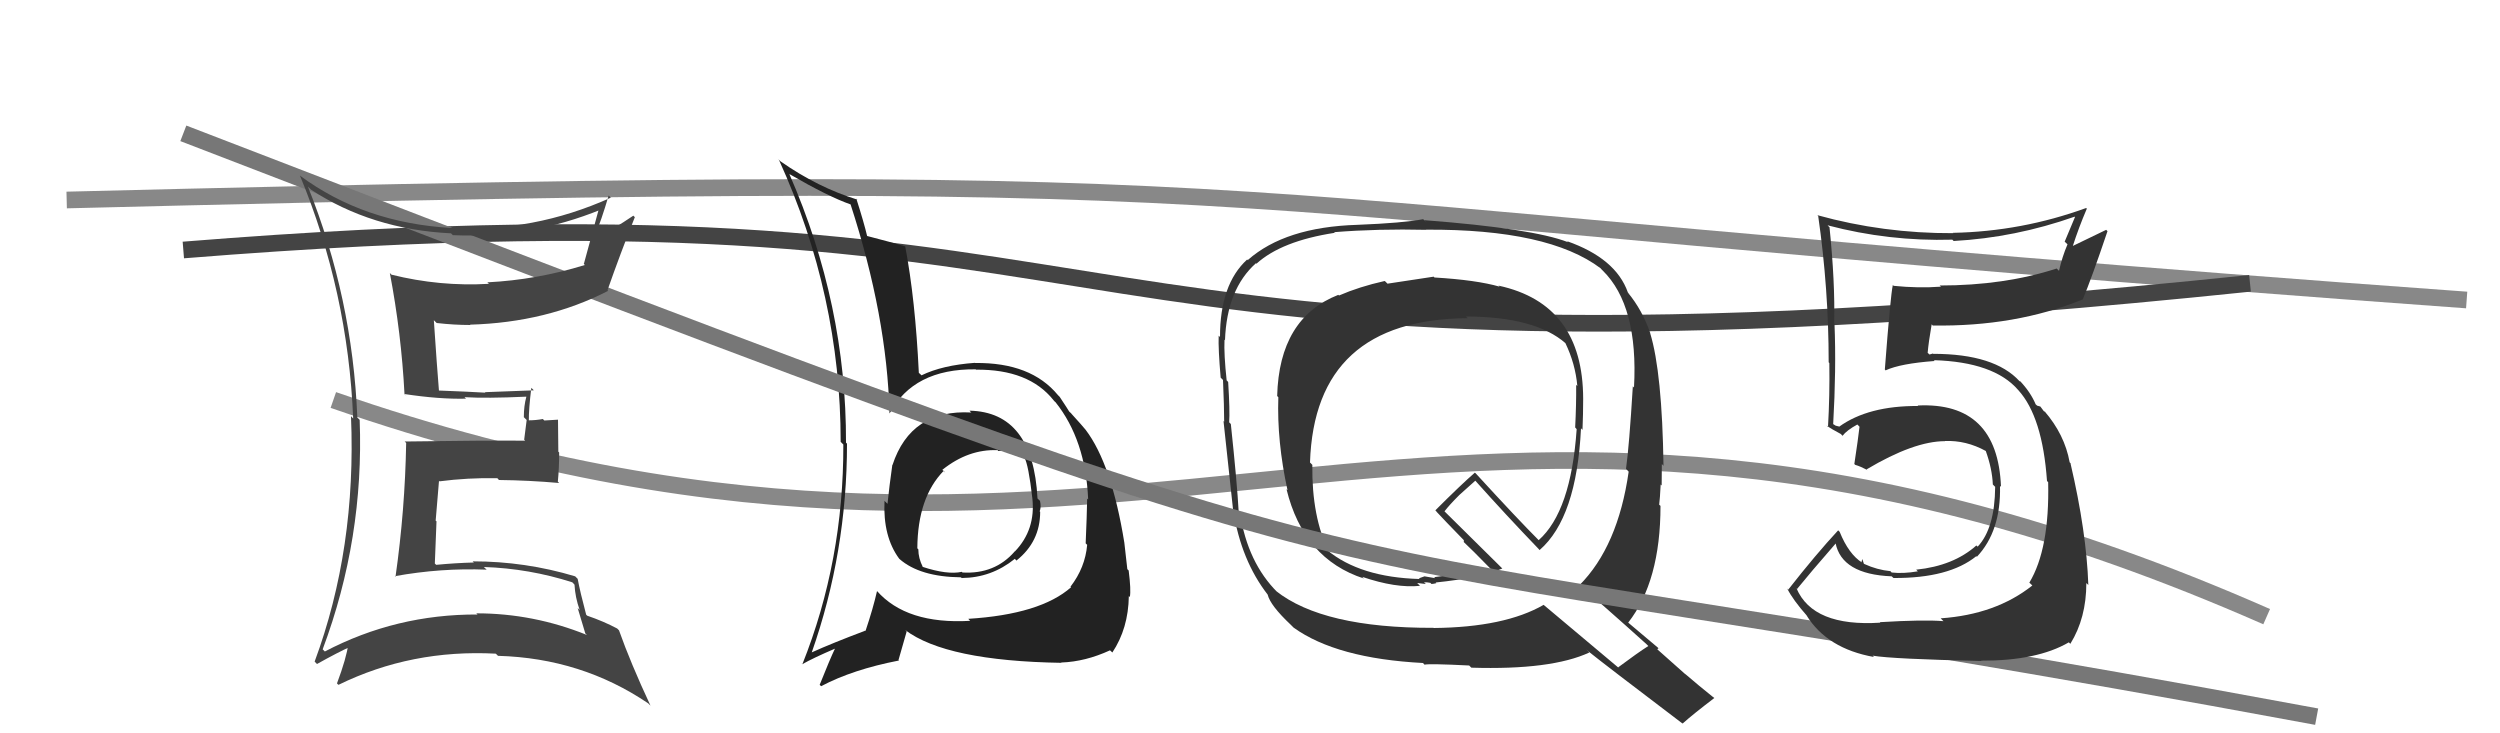
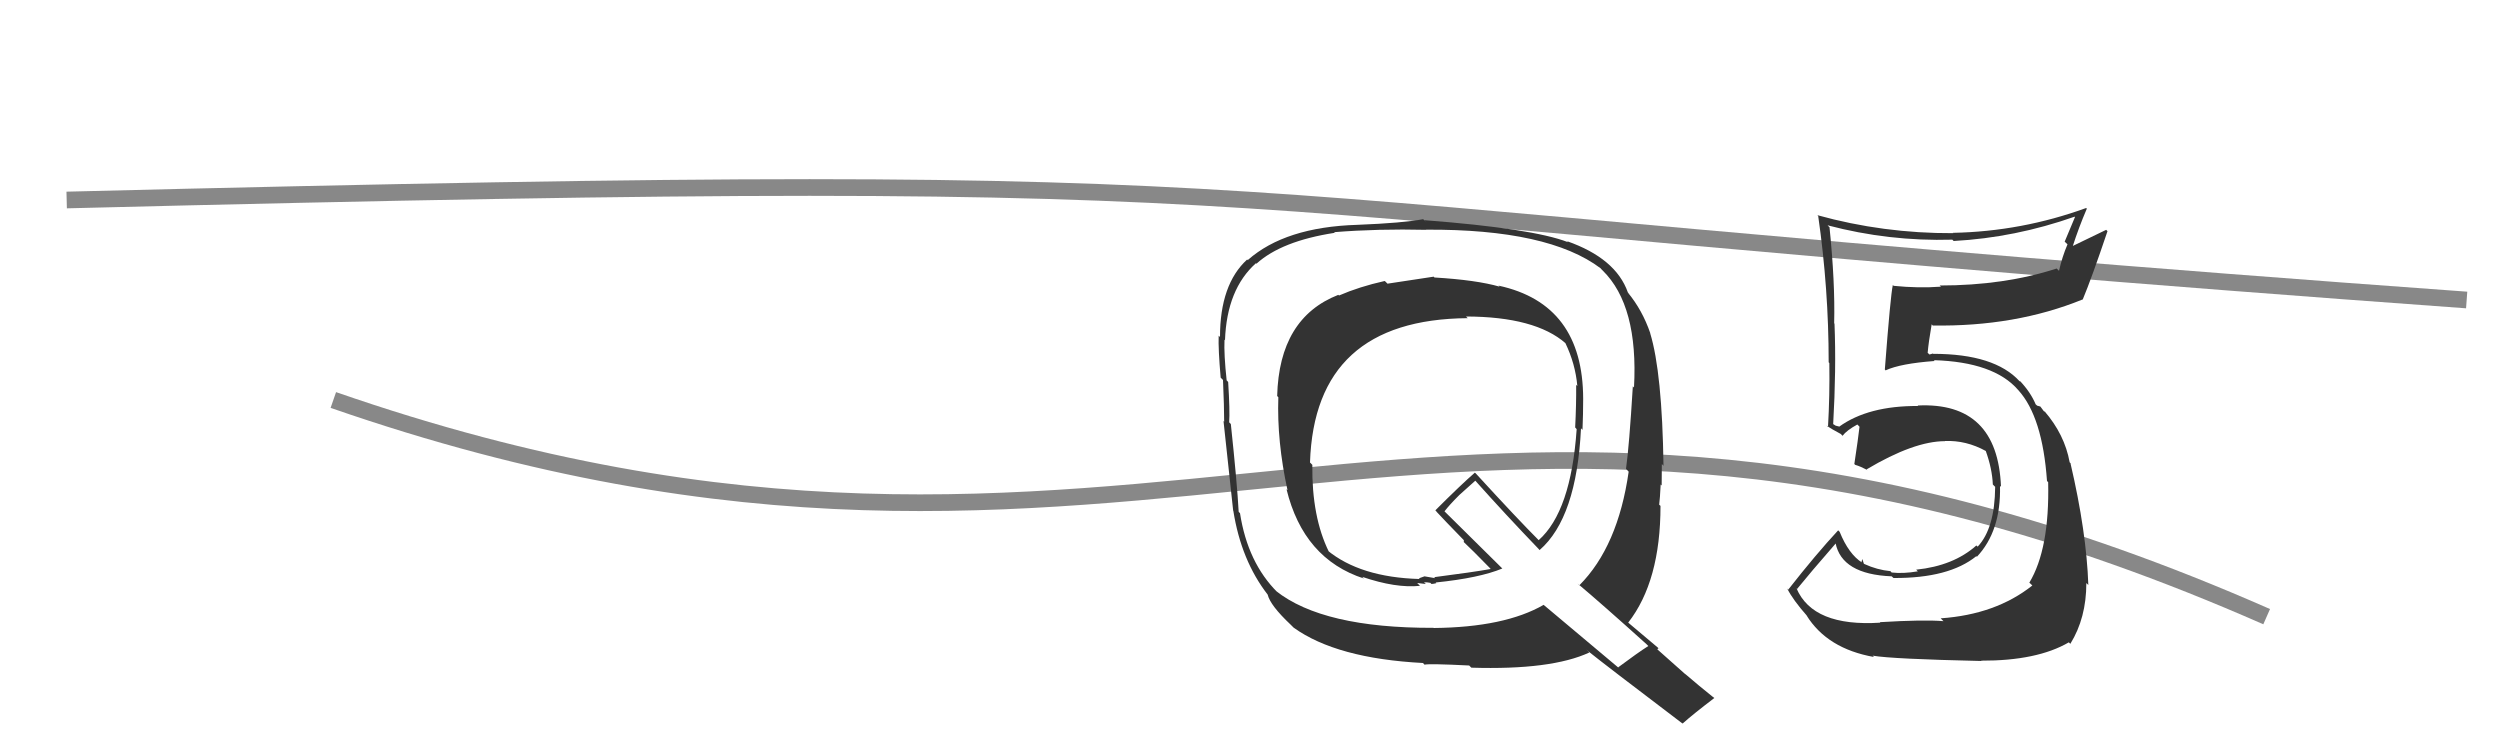
<svg xmlns="http://www.w3.org/2000/svg" width="150" height="44" viewBox="0,0,150,44">
  <path d="M4 12 C84 10,65 12,148 18" stroke="#888" fill="none" />
-   <path d="M11 15 C73 10,58 25,135 17" stroke="#444" fill="none" />
  <path d="M20 24 C69 41,86 15,136 37" stroke="#888" fill="none" />
-   <path fill="#222" d="M58.34 24.82L58.21 24.69L58.28 24.75Q54.65 24.55 53.55 27.90L53.65 28.01L53.54 27.89Q53.36 29.16 53.25 30.23L53.14 30.12L53.07 30.05Q52.97 32.19 53.95 33.52L53.91 33.48L53.97 33.54Q55.19 34.61 57.66 34.64L57.76 34.75L57.70 34.68Q59.48 34.67 60.89 33.53L61.00 33.65L60.99 33.63Q62.41 32.50 62.41 30.71L62.43 30.73L62.38 30.68Q62.48 30.43 62.40 30.05L62.26 29.92L62.25 29.90Q61.98 24.72 58.17 24.64ZM58.09 37.12L58.16 37.20L58.21 37.25Q54.39 37.47 52.61 35.45L52.66 35.50L52.62 35.47Q52.39 36.49 51.93 37.86L51.80 37.72L51.92 37.84Q49.95 38.58 48.69 39.15L48.59 39.05L48.70 39.16Q50.82 33.13 50.82 26.62L50.87 26.67L50.76 26.56Q50.79 18.29 47.36 10.44L47.42 10.51L47.34 10.43Q49.72 11.81 51.05 12.27L51.05 12.27L51.03 12.25Q53.22 18.97 53.37 24.79L53.34 24.76L53.38 24.80Q54.81 22.12 58.54 22.16L58.63 22.24L58.56 22.18Q61.73 22.15 63.21 24.01L63.27 24.08L63.33 24.13Q65.14 26.40 65.29 29.97L65.17 29.86L65.23 29.91Q65.21 31.00 65.14 32.60L65.18 32.64L65.23 32.69Q65.11 34.06 64.23 35.20L64.30 35.27L64.27 35.23Q62.43 36.86 58.09 37.13ZM63.62 39.69L63.69 39.75L63.69 39.75Q65.12 39.70 66.60 39.02L66.70 39.11L66.74 39.15Q67.70 37.71 67.73 35.77L67.69 35.73L67.79 35.82Q67.87 35.41 67.72 34.23L67.54 34.05L67.64 34.15Q67.57 33.47 67.46 32.56L67.44 32.55L67.46 32.56Q66.70 27.85 65.14 25.79L65.01 25.66L65.14 25.79Q65.01 25.62 64.21 24.74L64.33 24.86L64.15 24.69Q64.11 24.61 63.58 23.81L63.49 23.72L63.48 23.71Q61.86 21.74 58.51 21.78L58.58 21.85L58.50 21.77Q56.54 21.91 55.29 22.52L55.24 22.47L55.13 22.37Q54.92 17.97 54.31 14.77L54.27 14.73L54.33 14.79Q53.51 14.54 52.03 14.16L51.97 14.10L52.03 14.17Q51.84 13.36 51.38 11.92L51.51 12.04L51.45 11.98Q49.07 11.25 46.83 9.68L46.68 9.53L46.74 9.60Q50.44 17.72 50.44 26.51L50.57 26.64L50.60 26.67Q50.62 33.65 48.14 39.86L48.04 39.76L48.14 39.85Q48.79 39.48 50.12 38.91L50.12 38.90L50.11 38.89Q49.79 39.56 49.18 41.09L49.29 41.19L49.27 41.17Q51.16 40.17 53.94 39.63L53.91 39.60L54.40 37.89L54.31 37.80Q56.77 39.66 63.70 39.77ZM59.83 26.98L59.88 27.04L59.90 27.06Q60.88 27.01 61.41 27.39L61.51 27.49L61.46 27.44Q61.71 27.88 61.94 29.89L62.01 29.97L61.94 29.89Q62.15 31.78 60.89 33.09L60.85 33.05L60.88 33.09Q59.69 34.46 57.75 34.35L57.72 34.32L57.71 34.31Q56.84 34.50 55.35 34.01L55.31 33.97L55.37 34.02Q55.10 33.49 55.10 32.96L55.04 32.90L55.04 32.89Q55.06 29.84 56.63 28.24L56.60 28.21L56.71 28.36L56.54 28.19Q58.10 26.94 59.85 27.01Z" />
  <path fill="#333" d="M86.07 16.65L86.01 16.59L86.02 16.60Q84.20 16.87 83.25 17.02L83.12 16.89L83.08 16.86Q81.56 17.20 80.34 17.73L80.22 17.61L80.30 17.69Q76.75 19.08 76.63 23.76L76.79 23.93L76.70 23.83Q76.61 26.48 77.25 29.41L77.28 29.44L77.19 29.35Q78.21 33.53 81.83 34.71L81.84 34.72L81.73 34.61Q83.75 35.30 85.20 35.15L85.03 34.98L85.55 35.04L85.44 34.94Q85.63 34.93 85.82 34.97L85.98 35.13L85.89 35.04Q86.03 35.03 86.18 34.99L86.24 35.05L86.14 34.95Q88.77 34.68 90.14 34.11L90.16 34.13L86.69 30.70L86.67 30.68Q86.95 30.31 87.56 29.70L87.56 29.70L88.52 28.84L88.49 28.81Q90.33 30.87 92.31 32.93L92.38 33.01L92.38 33.00Q94.60 31.07 94.86 25.70L94.95 25.79L94.95 25.79Q94.99 24.84 94.99 23.93L95.02 23.96L94.99 23.93Q94.98 18.24 89.92 17.14L89.88 17.11L89.98 17.20Q88.59 16.80 86.08 16.65ZM98.85 38.71L98.81 38.67L98.90 38.76Q98.27 39.16 97.09 40.04L97.13 40.08L92.64 36.31L92.62 36.29Q90.28 37.64 86.02 37.68L85.90 37.56L86.01 37.67Q79.37 37.69 76.55 35.45L76.56 35.46L76.65 35.54Q74.86 33.76 74.40 30.79L74.33 30.72L74.32 30.70Q74.23 29.02 73.85 25.44L73.82 25.41L73.75 25.34Q73.80 24.67 73.69 22.92L73.63 22.85L73.60 22.83Q73.43 21.25 73.47 20.38L73.55 20.45L73.50 20.41Q73.61 17.35 75.36 15.79L75.39 15.83L75.39 15.82Q76.89 14.46 80.08 13.97L80.18 14.07L80.05 13.93Q82.69 13.72 85.58 13.79L85.56 13.78L85.57 13.78Q92.91 13.74 96.04 16.10L96.07 16.14L96.16 16.23Q98.31 18.34 98.04 23.25L98.02 23.23L97.97 23.18Q97.75 26.80 97.56 28.13L97.57 28.14L97.72 28.30Q97.08 32.79 94.76 35.12L94.69 35.05L94.65 35.01Q96.06 36.19 98.80 38.66ZM94.09 14.53L93.98 14.42L94.08 14.53Q91.97 13.71 85.46 13.21L85.58 13.34L85.39 13.15Q84.21 13.38 81.44 13.49L81.26 13.32L81.44 13.49Q77.11 13.62 74.87 15.60L74.91 15.65L74.83 15.57Q73.20 17.06 73.20 20.22L73.17 20.19L73.12 20.14Q73.09 20.95 73.24 22.66L73.36 22.78L73.38 22.80Q73.45 24.43 73.45 25.31L73.59 25.44L73.41 25.26Q73.61 27.06 73.99 30.64L74.03 30.68L74.00 30.65Q74.47 33.63 76.07 35.69L75.95 35.57L76.06 35.68Q76.22 36.33 77.44 37.48L77.55 37.59L77.62 37.66Q80.20 39.51 85.38 39.78L85.49 39.90L85.47 39.88Q85.75 39.81 88.15 39.93L88.27 40.05L88.28 40.06Q93.08 40.21 95.36 39.15L95.17 38.96L95.30 39.08Q96.24 39.84 100.96 43.42L100.88 43.33L100.96 43.41Q101.56 42.87 102.86 41.88L102.74 41.77L102.84 41.87Q101.88 41.10 101.08 40.41L101.15 40.48L99.44 38.96L99.51 38.88L99.63 38.99Q98.87 38.36 97.66 37.33L97.78 37.45L97.69 37.36Q99.63 34.88 99.63 30.35L99.57 30.30L99.55 30.28Q99.60 29.91 99.64 29.07L99.76 29.19L99.70 29.13Q99.71 28.27 99.71 27.85L99.74 27.87L99.81 27.95Q99.73 22.35 99.01 19.99L99.05 20.03L99.02 20.00Q98.54 18.60 97.66 17.54L97.80 17.67L97.67 17.54Q96.95 15.50 94.02 14.47ZM87.98 19.01L87.92 18.95L87.96 18.99Q92.12 19.00 93.94 20.60L93.94 20.59L93.92 20.58Q94.52 21.82 94.64 23.16L94.62 23.14L94.57 23.09Q94.58 24.28 94.51 25.65L94.55 25.69L94.60 25.75Q94.26 30.69 92.32 32.41L92.36 32.46L92.37 32.46Q91.07 31.16 88.56 28.42L88.53 28.39L88.49 28.36Q87.68 29.06 86.12 30.62L86.22 30.72L86.16 30.67Q86.65 31.20 87.80 32.38L87.83 32.41L87.83 32.53L87.73 32.43Q88.35 33.01 89.38 34.07L89.45 34.15L89.44 34.14Q88.38 34.33 86.05 34.63L86.11 34.69L85.47 34.58L85.16 34.69L85.15 34.72L85.17 34.74Q81.61 34.64 79.63 33.01L79.65 33.03L79.74 33.12Q78.70 31.02 78.74 27.89L78.70 27.85L78.60 27.75Q78.88 19.16 88.06 19.09Z" />
-   <path d="M11 8 C94 40,69 30,139 43" stroke="#777" fill="none" />
  <path fill="#333" d="M112.89 37.43L112.87 37.41L112.82 37.36Q108.78 37.62 107.79 35.30L107.87 35.38L107.83 35.33Q108.59 34.39 110.15 32.60L110.20 32.64L110.13 32.57Q110.50 34.46 113.50 34.58L113.50 34.58L113.61 34.68Q116.94 34.70 118.58 33.37L118.61 33.40L118.61 33.41Q120.07 31.86 120.00 29.15L119.94 29.10L120.06 29.21Q119.86 24.10 115.06 24.33L115.01 24.28L115.09 24.36Q112.10 24.34 110.35 25.60L110.34 25.59L110.14 25.54L109.95 25.42L109.99 25.46Q110.18 22.16 110.07 19.42L110.08 19.43L110.05 19.40Q110.11 16.94 109.77 13.63L109.68 13.55L109.66 13.52Q113.33 14.49 117.14 14.38L117.08 14.32L117.22 14.46Q120.90 14.26 124.48 13.00L124.50 13.02L123.88 14.50L124.05 14.66Q123.73 15.41 123.54 16.25L123.56 16.27L123.40 16.11Q120.27 17.13 116.38 17.13L116.45 17.19L116.45 17.20Q115.11 17.30 113.62 17.15L113.46 16.99L113.57 17.10Q113.43 17.72 113.09 22.17L113.20 22.29L113.14 22.22Q114.03 21.81 116.08 21.66L115.94 21.52L116.03 21.61Q119.64 21.72 121.09 23.40L121.26 23.56L121.10 23.41Q122.55 25.01 122.82 28.86L122.74 28.78L122.89 28.93Q122.98 32.94 121.76 34.96L121.86 35.05L121.94 35.13Q119.75 36.87 116.44 37.10L116.58 37.24L116.61 37.27Q115.45 37.17 112.79 37.33ZM118.82 39.59L118.81 39.58L118.87 39.64Q122.23 39.65 124.13 38.54L124.14 38.55L124.22 38.63Q125.18 37.08 125.18 34.99L125.20 35.00L125.30 35.10Q125.19 31.91 124.23 27.80L124.27 27.83L124.18 27.74Q123.88 26.07 122.66 24.66L122.73 24.73L122.63 24.67L122.42 24.39L122.23 24.34L122.14 24.26Q121.83 23.52 121.18 22.84L121.22 22.88L121.18 22.87L121.18 22.88Q119.68 21.23 115.99 21.23L115.98 21.21L115.77 21.27L115.66 21.17Q115.71 20.56 115.90 19.46L116.04 19.61L115.96 19.53Q120.92 19.61 124.95 17.97L124.97 17.99L124.96 17.98Q125.50 16.69 126.45 13.87L126.37 13.79L124.32 14.78L124.35 14.82Q124.72 13.66 125.21 12.52L125.15 12.46L125.17 12.48Q121.29 13.89 117.18 13.97L117.12 13.90L117.20 13.99Q113.00 14.01 109.04 12.91L109.17 13.04L109.09 12.95Q109.72 17.32 109.72 21.74L109.79 21.81L109.76 21.78Q109.79 23.71 109.68 25.62L109.59 25.53L109.62 25.55Q109.88 25.74 110.45 26.04L110.59 26.19L110.55 26.15Q110.80 25.82 111.44 25.47L111.55 25.58L111.57 25.61Q111.49 26.32 111.26 27.84L111.25 27.83L111.31 27.89Q111.62 27.98 112.04 28.20L112.06 28.23L112.00 28.16Q114.84 26.47 116.70 26.47L116.79 26.56L116.69 26.46Q117.97 26.41 119.15 27.06L119.33 27.23L119.14 27.04Q119.53 28.12 119.57 29.07L119.66 29.16L119.71 29.21Q119.69 31.70 118.66 32.80L118.62 32.76L118.58 32.73Q117.21 33.95 114.97 34.18L115.12 34.33L115.07 34.28Q114.19 34.43 113.50 34.35L113.36 34.20L113.43 34.27Q112.62 34.19 111.86 33.84L111.83 33.82L111.74 33.54L111.69 33.72L111.73 33.76Q110.92 33.25 110.38 31.91L110.31 31.84L110.29 31.82Q108.97 33.24 107.30 35.37L107.34 35.42L107.23 35.31Q107.58 36.00 108.42 36.95L108.53 37.07L108.39 36.92Q109.63 38.92 112.44 39.42L112.25 39.23L112.36 39.34Q113.52 39.54 118.89 39.66Z" />
-   <path fill="#444" d="M18.48 11.20L18.67 11.39L18.63 11.36Q22.30 13.77 27.06 14.00L27.19 14.13L27.17 14.11Q31.82 14.31 36.09 12.56L36.00 12.47L35.96 12.43Q35.79 13.06 35.03 15.84L34.98 15.78L35.09 15.90Q32.21 16.79 29.24 16.94L29.41 17.10L29.33 17.03Q26.38 17.20 23.49 16.48L23.45 16.44L23.39 16.38Q24.08 20.00 24.27 23.65L24.41 23.80L24.25 23.64Q26.36 23.96 27.96 23.92L27.97 23.93L27.87 23.83Q29.17 23.91 31.57 23.80L31.57 23.80L31.58 23.81Q31.43 24.35 31.43 25.03L31.60 25.20L31.45 26.38L31.51 26.44Q29.09 26.42 24.29 26.49L24.23 26.43L24.37 26.58Q24.30 30.61 23.73 34.61L23.79 34.67L23.69 34.57Q26.46 34.07 29.20 34.18L29.03 34.02L29.04 34.02Q31.75 34.11 34.34 34.94L34.48 35.09L34.47 35.08Q34.51 35.84 34.78 36.60L34.66 36.48L35.12 38.01L35.22 38.10Q32.01 36.80 28.59 36.80L28.55 36.77L28.65 36.87Q23.76 36.85 19.49 39.09L19.51 39.11L19.36 38.96Q21.85 32.31 21.58 25.19L21.46 25.07L21.44 25.05Q21.15 17.87 18.48 11.21ZM18.89 39.71L19.00 39.82L19.02 39.84Q20.29 39.13 21.05 38.79L20.88 38.62L20.90 38.63Q20.79 39.48 20.22 41.00L20.25 41.04L20.31 41.09Q24.68 38.95 29.75 39.22L29.79 39.26L29.88 39.35Q34.89 39.49 38.89 42.20L38.89 42.20L39.03 42.34Q37.83 39.77 37.14 37.82L37.04 37.72L37.03 37.71Q36.22 37.28 35.23 36.94L35.11 36.82L35.17 36.88Q34.81 35.53 34.66 34.73L34.58 34.65L34.51 34.58Q31.52 33.68 28.36 33.68L28.45 33.77L28.43 33.75Q27.31 33.78 26.17 33.89L26.16 33.88L26.09 33.81Q26.15 32.50 26.19 31.28L26.14 31.24L26.34 28.85L26.37 28.88Q28.05 28.66 29.84 28.69L29.91 28.77L29.94 28.80Q31.76 28.82 33.55 28.98L33.52 28.95L33.47 28.90Q33.55 28.10 33.55 27.15L33.50 27.10L33.48 25.18L32.66 25.23L32.57 25.14Q32.15 25.22 31.70 25.22L31.82 25.35L31.73 25.25Q31.72 24.56 31.88 23.27L31.86 23.25L32.03 23.42Q30.27 23.49 29.09 23.53L29.13 23.56L29.12 23.56Q28.12 23.50 26.29 23.43L26.38 23.52L26.34 23.48Q26.22 22.03 26.03 19.21L26.16 19.34L26.20 19.38Q27.24 19.50 28.23 19.50L28.23 19.51L28.20 19.48Q32.80 19.35 36.49 17.45L36.55 17.51L36.45 17.41Q37.21 15.24 38.09 13.03L38.07 13.01L38.00 12.94Q36.71 13.82 35.87 14.17L35.81 14.11L35.73 14.03Q36.06 13.29 36.52 11.73L36.59 11.80L36.65 11.86Q31.98 13.96 27.10 13.66L26.99 13.55L27.12 13.68Q21.85 13.39 18.00 10.54L18.02 10.55L17.99 10.52Q20.88 17.49 21.19 25.11L21.04 24.95L21.06 24.98Q21.39 32.92 18.88 39.69Z" />
</svg>